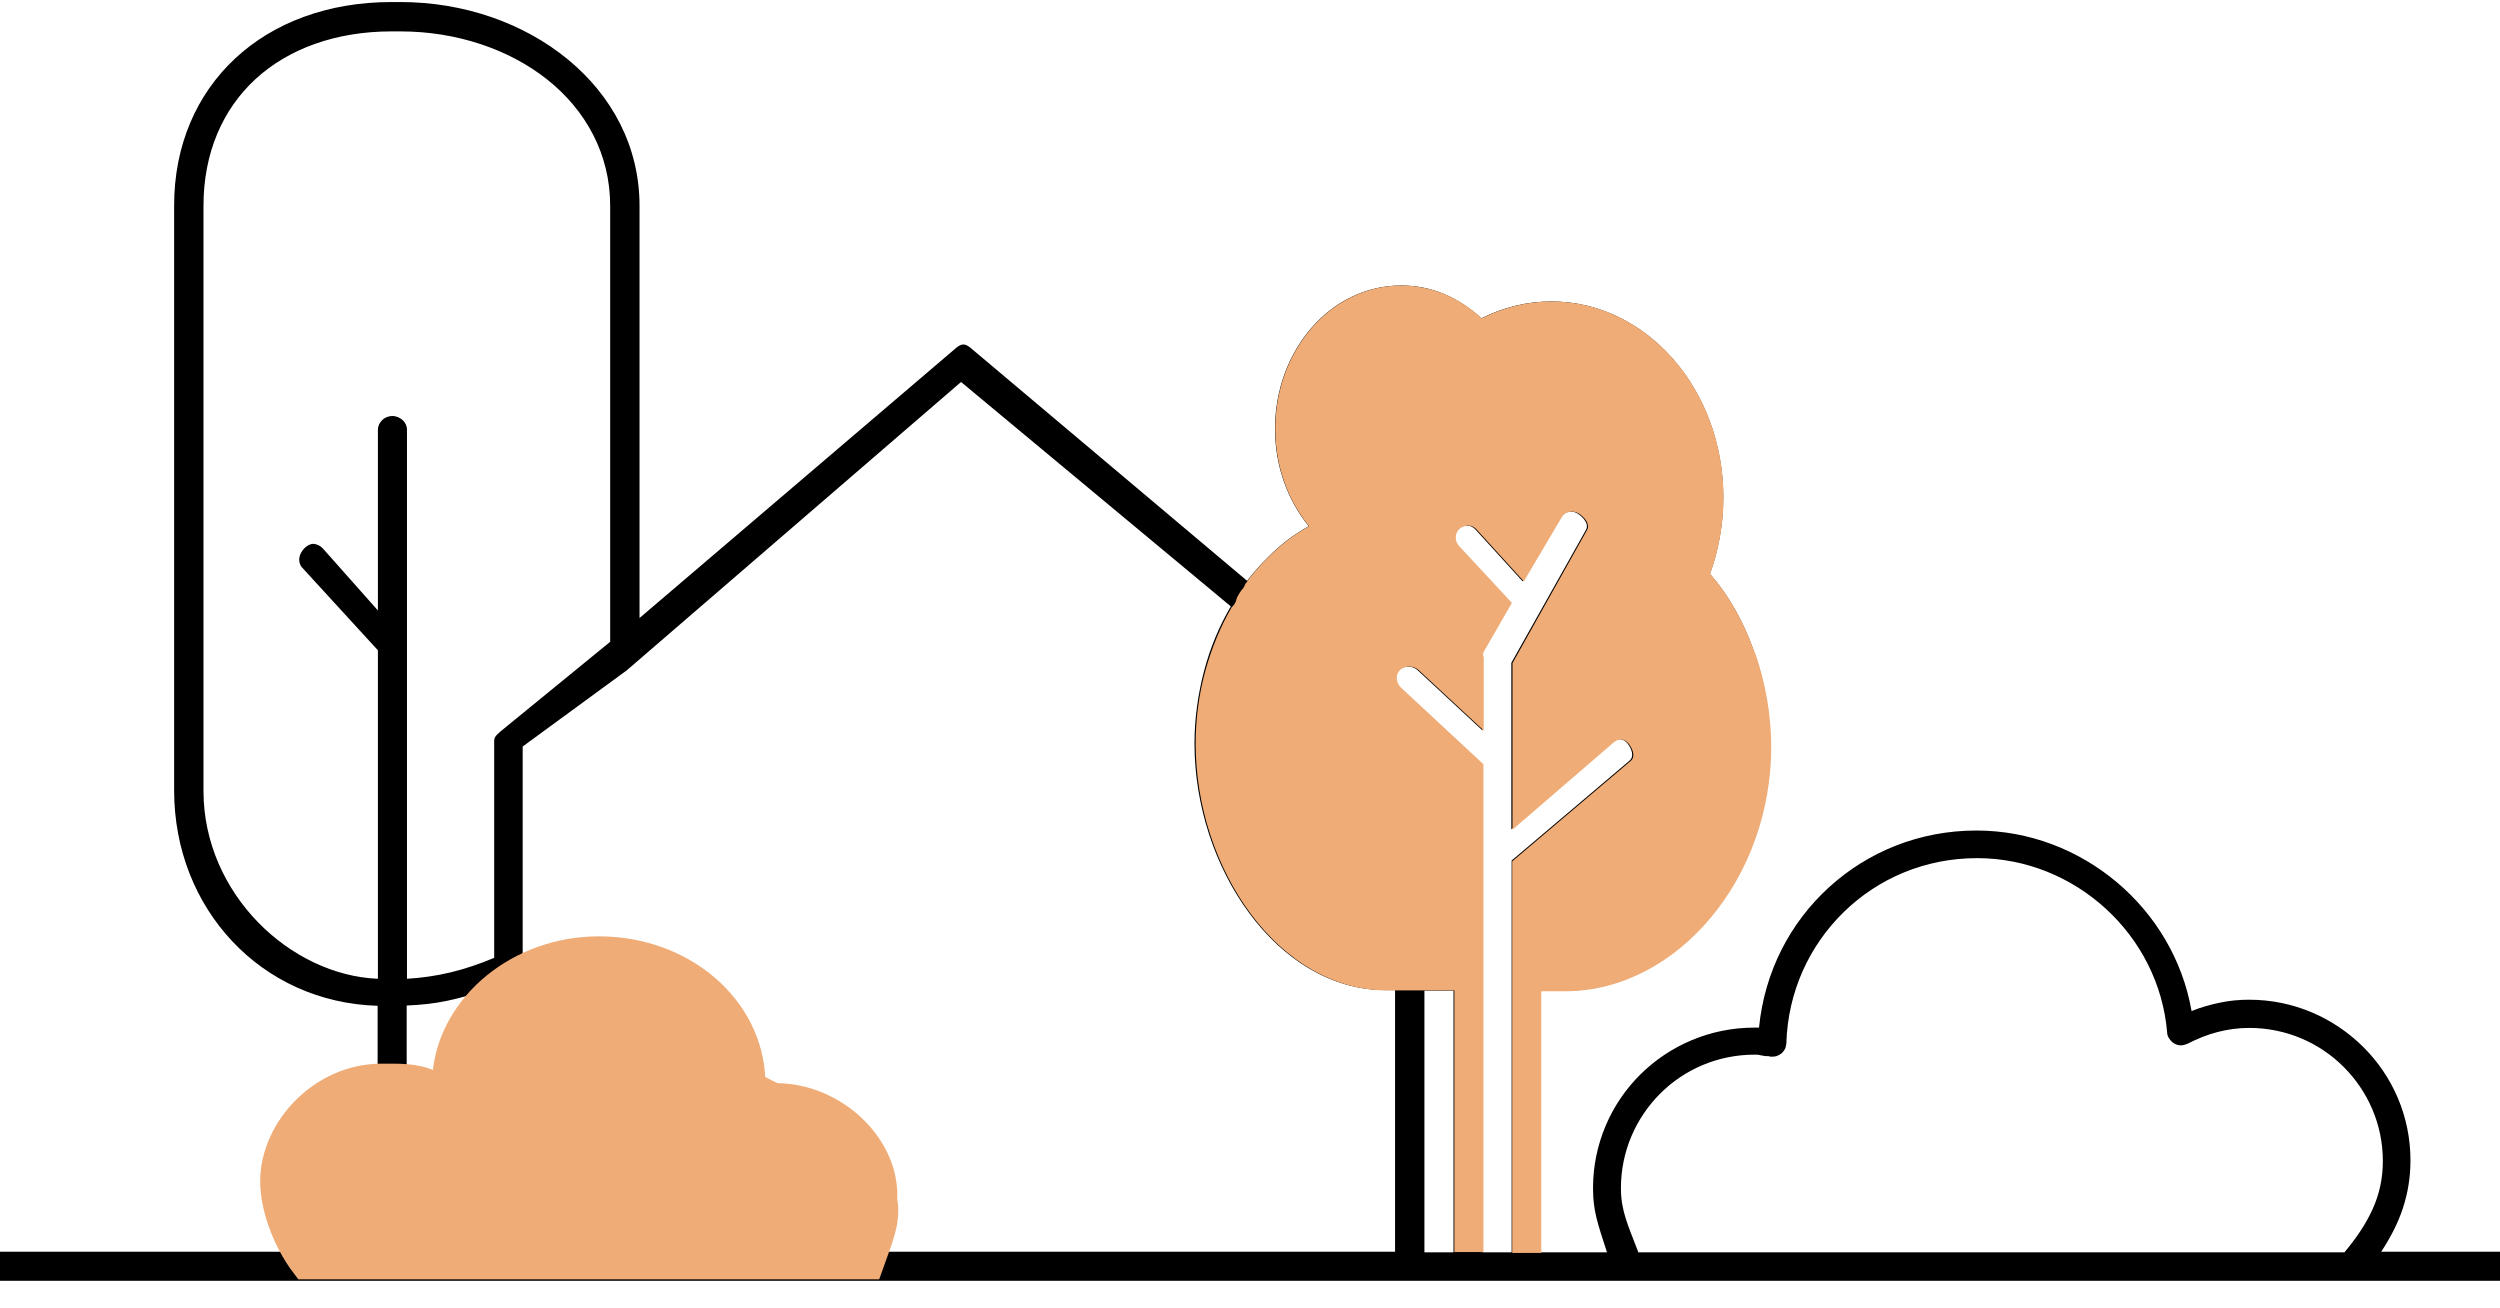
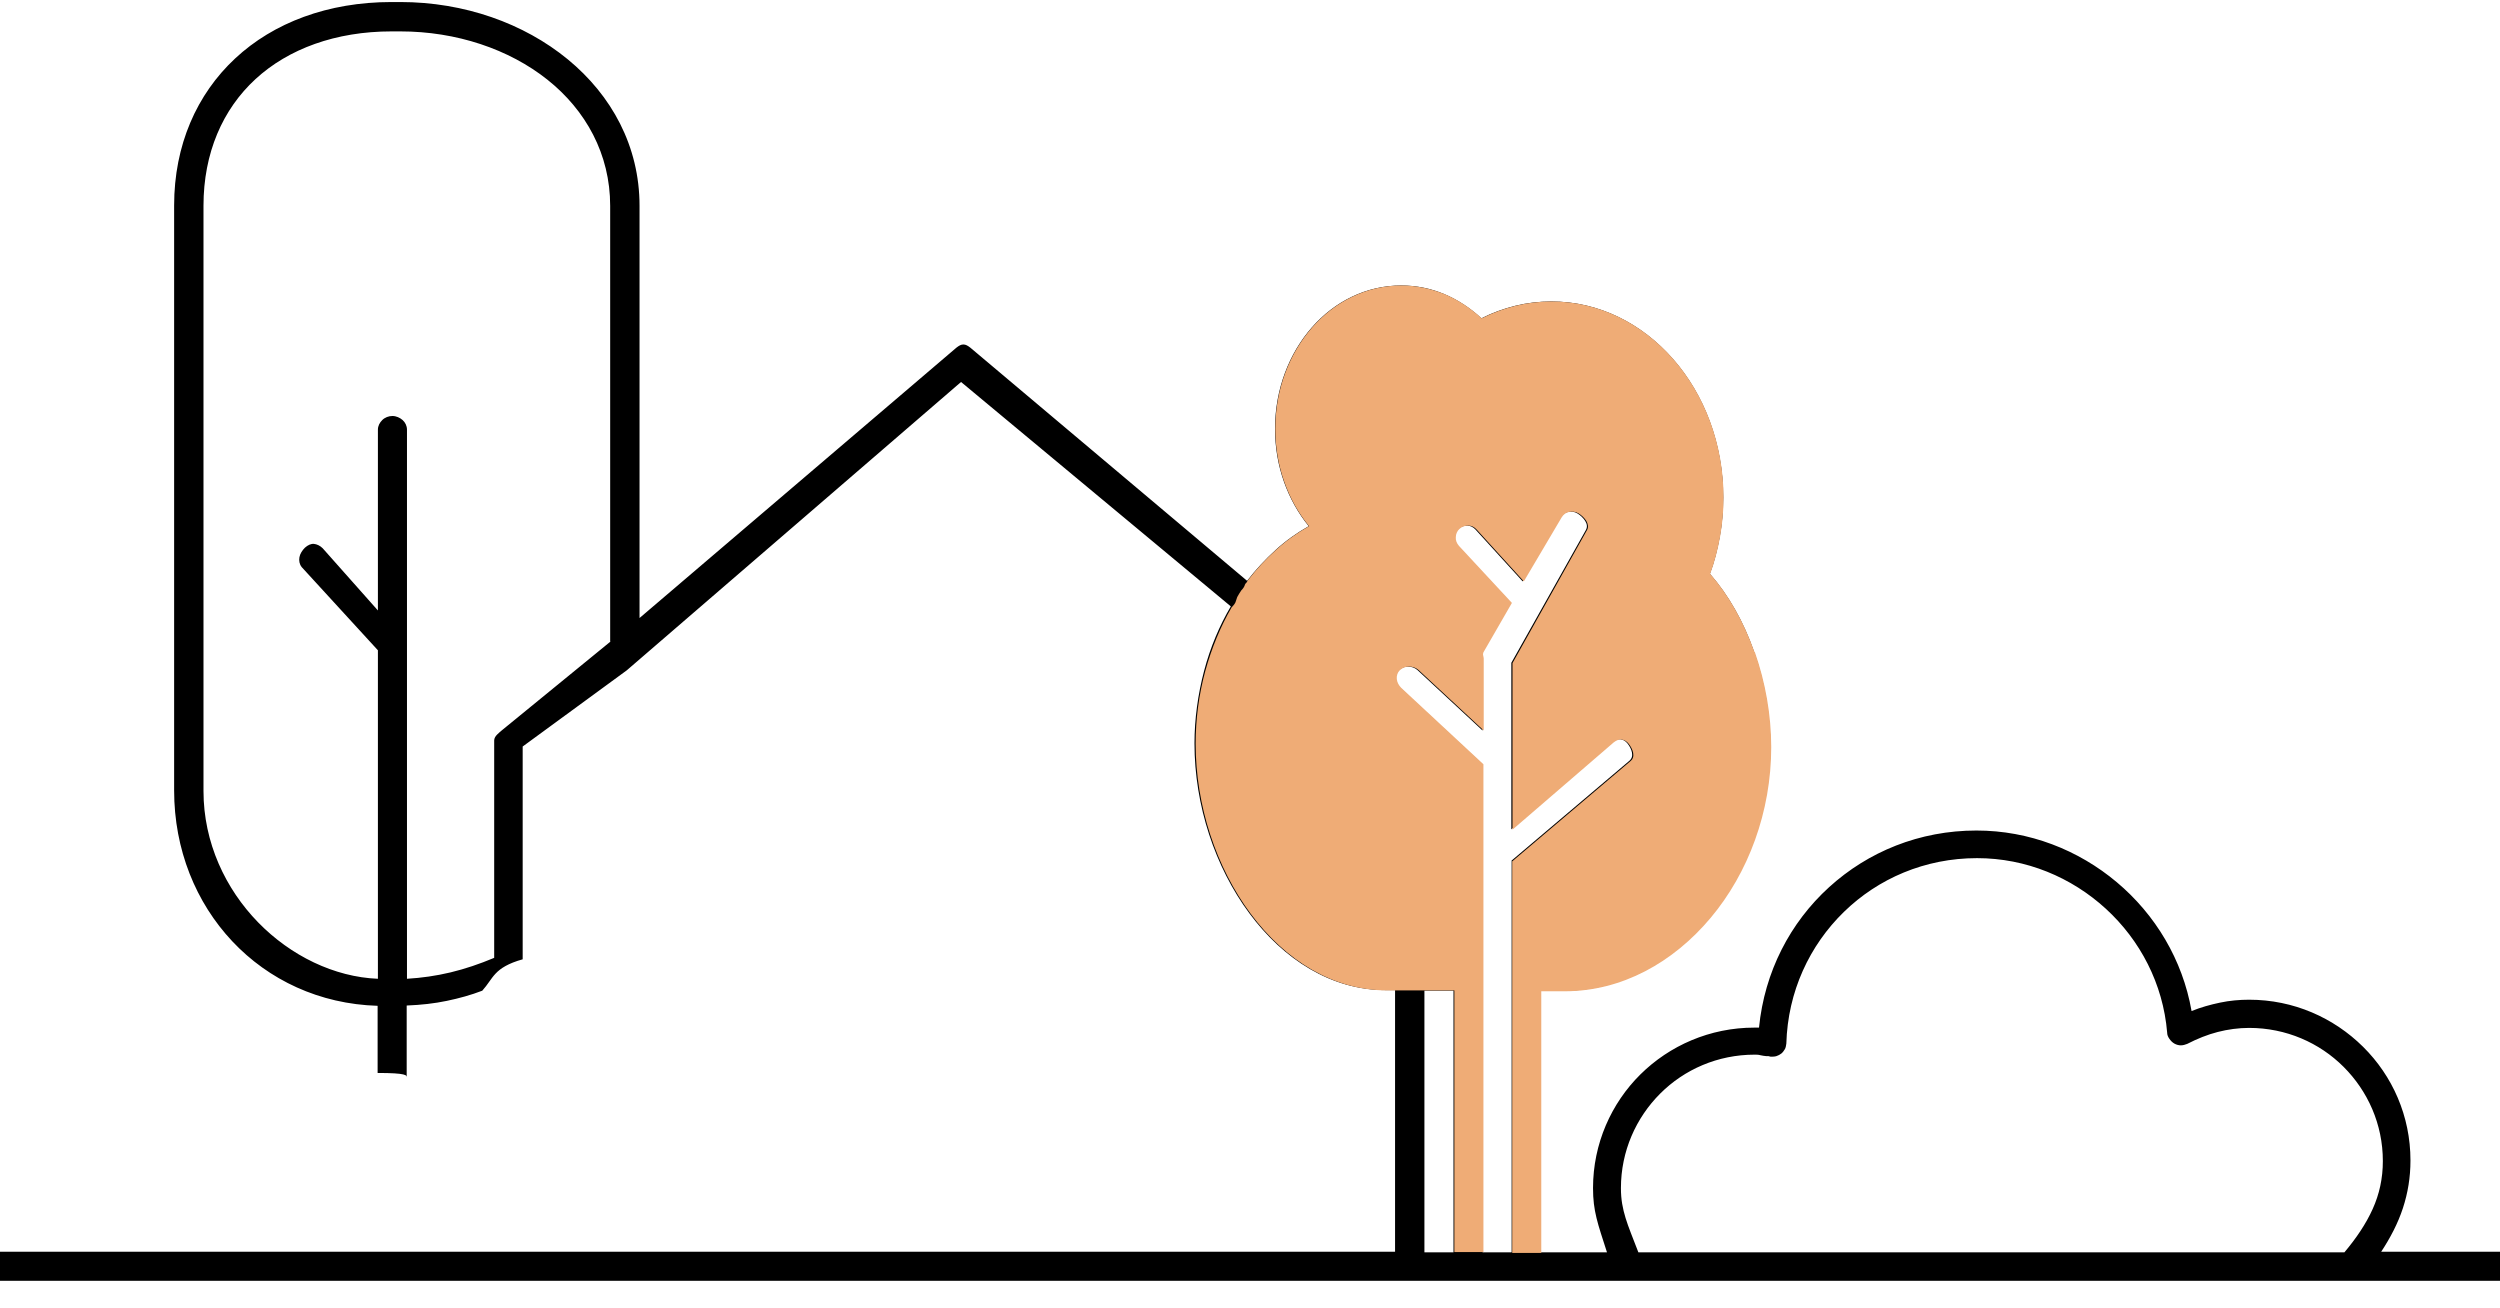
<svg xmlns="http://www.w3.org/2000/svg" width="86" height="45" viewBox="0 0 86 45" fill="none">
  <g clip-path="url(#clip0_352_1953)">
    <path d="M81.9 43.08C82.23 42.58 82.49 42.08 82.66 41.56C82.83 41.04 82.92 40.5 82.92 39.92C82.92 38.39 82.3 37.01 81.29 36.01C80.28 35.01 78.9 34.39 77.37 34.39C77.04 34.39 76.7 34.42 76.37 34.49C76.04 34.56 75.71 34.65 75.39 34.78C75.08 33.01 74.14 31.46 72.82 30.35C71.5 29.24 69.81 28.57 67.99 28.57C66.03 28.57 64.26 29.3 62.92 30.52C61.58 31.74 60.7 33.43 60.51 35.35C60.48 35.35 60.46 35.35 60.43 35.35C60.4 35.35 60.37 35.35 60.35 35.35C58.82 35.35 57.43 35.97 56.43 36.96C55.43 37.95 54.8 39.34 54.8 40.87C54.8 41.27 54.84 41.57 54.92 41.9C55 42.23 55.12 42.58 55.28 43.08H52.99V34.08H53.8C55.76 34.08 57.53 33.09 58.82 31.55C60.11 30.01 60.9 27.91 60.9 25.68C60.9 24.57 60.7 23.45 60.34 22.42C59.98 21.39 59.46 20.47 58.82 19.74C58.97 19.34 59.08 18.91 59.16 18.47C59.24 18.03 59.28 17.57 59.28 17.11C59.28 15.26 58.62 13.57 57.55 12.35C56.48 11.13 55 10.37 53.37 10.37C52.94 10.37 52.52 10.42 52.12 10.52C51.72 10.62 51.33 10.76 50.96 10.95C50.58 10.6 50.16 10.32 49.69 10.12C49.22 9.92 48.72 9.82 48.2 9.82C47 9.82 45.91 10.37 45.13 11.26C44.35 12.15 43.86 13.38 43.86 14.75C43.86 15.4 43.97 16.02 44.17 16.58C44.37 17.14 44.66 17.66 45.02 18.1C44.61 18.33 44.23 18.6 43.88 18.92C43.53 19.24 43.2 19.59 42.9 19.98L38.14 15.97L33.38 11.96C33.29 11.89 33.22 11.85 33.14 11.85C33.06 11.85 32.99 11.89 32.9 11.96L27.45 16.61L22 21.26V7.08C22 5.03 21.04 3.28 19.53 2.04C18.02 0.8 15.97 0.07 13.77 0.07H13.47C11.28 0.07 9.41 0.78 8.09 2.01C6.77 3.24 5.99 4.99 5.99 7.07V27.19C5.99 29.23 6.74 31.05 7.99 32.38C9.24 33.71 10.99 34.54 12.99 34.6V36.91C13.49 36.91 13.74 36.93 13.87 36.96C14 36.99 13.99 37.03 13.99 37.08V34.59C14.49 34.57 14.94 34.52 15.37 34.43C15.8 34.34 16.2 34.23 16.59 34.08C16.78 33.87 16.88 33.67 17.05 33.49C17.22 33.31 17.48 33.14 17.98 33V25.68L19.77 24.37L21.56 23.06L27.31 18.1L33.06 13.14L37.7 17L42.34 20.86C41.95 21.52 41.63 22.28 41.42 23.08C41.21 23.88 41.09 24.74 41.09 25.57C41.09 27.71 41.8 29.83 42.98 31.42C44.16 33.01 45.8 34.06 47.67 34.06H47.99V43.06H0V44.06H86V43.06H81.9V43.08ZM21 22.07L19.14 23.59L17.28 25.11C17.23 25.15 17.16 25.21 17.1 25.27C17.04 25.33 17 25.4 17 25.47V32.95C16.5 33.16 16 33.33 15.5 33.45C15 33.57 14.5 33.64 14 33.67V14.78C14 14.65 13.94 14.53 13.85 14.45C13.76 14.37 13.63 14.31 13.5 14.31C13.37 14.31 13.24 14.36 13.15 14.45C13.06 14.54 13 14.65 13 14.78V21L12.05 19.93L11.1 18.86C11.01 18.77 10.9 18.72 10.8 18.71C10.7 18.7 10.59 18.75 10.49 18.84C10.4 18.93 10.32 19.05 10.3 19.17C10.28 19.29 10.3 19.41 10.38 19.51L11.69 20.94L13 22.37V33.67C11.5 33.61 10 32.88 8.88 31.73C7.76 30.58 7 28.99 7 27.21V7.08C7 5.26 7.66 3.76 8.79 2.72C9.92 1.68 11.55 1.08 13.47 1.08H13.77C15.7 1.08 17.51 1.69 18.83 2.74C20.15 3.79 20.99 5.3 20.99 7.08V22.06L21 22.07ZM50 43.08H49V34.08H50V43.08ZM52 29.6V43.08H51V26.3L49.58 24.98L48.16 23.66C48.08 23.58 48.02 23.47 48.01 23.36C48 23.25 48.03 23.14 48.11 23.06C48.19 22.98 48.31 22.93 48.43 22.93C48.55 22.93 48.67 22.97 48.76 23.05L49.88 24.09L51 25.13V22.65C51 22.65 50.99 22.57 50.98 22.54C50.97 22.51 50.98 22.47 50.99 22.44L51.48 21.59L51.97 20.74L51.06 19.76L50.15 18.78C50.07 18.69 50.03 18.58 50.04 18.48C50.05 18.38 50.09 18.26 50.17 18.19C50.26 18.11 50.37 18.08 50.47 18.08C50.57 18.08 50.68 18.13 50.76 18.22L51.57 19.11L52.38 20L53.03 18.9L53.68 17.8C53.74 17.7 53.83 17.63 53.94 17.61C54.05 17.59 54.16 17.6 54.26 17.66C54.36 17.72 54.46 17.81 54.53 17.92C54.6 18.03 54.61 18.14 54.55 18.24L53.27 20.52L51.99 22.8V28.53L53.73 27.03L55.47 25.53C55.56 25.46 55.65 25.42 55.74 25.43C55.83 25.44 55.92 25.49 55.99 25.58C56.06 25.67 56.12 25.78 56.14 25.89C56.16 26 56.14 26.1 56.04 26.18L54.01 27.9L51.98 29.62L52 29.6ZM80.65 43.08H56.36C56.17 42.58 56.02 42.23 55.92 41.9C55.82 41.57 55.76 41.27 55.76 40.87C55.76 39.6 56.28 38.45 57.11 37.62C57.94 36.79 59.09 36.28 60.36 36.28C60.43 36.28 60.49 36.28 60.56 36.3C60.63 36.32 60.69 36.32 60.75 36.33H60.83L60.91 36.35C60.98 36.35 61.05 36.35 61.11 36.33C61.17 36.31 61.23 36.28 61.28 36.24C61.33 36.2 61.37 36.14 61.4 36.09C61.43 36.04 61.44 35.97 61.45 35.9C61.5 34.11 62.25 32.52 63.43 31.37C64.61 30.22 66.22 29.52 68.01 29.52C69.7 29.52 71.26 30.18 72.44 31.26C73.62 32.34 74.41 33.84 74.55 35.52C74.55 35.6 74.58 35.67 74.63 35.74C74.68 35.81 74.73 35.86 74.8 35.9C74.87 35.94 74.95 35.96 75.02 35.96C75.09 35.96 75.17 35.94 75.24 35.91C75.59 35.73 75.94 35.59 76.29 35.5C76.64 35.41 77.01 35.36 77.37 35.36C78.64 35.36 79.79 35.87 80.62 36.7C81.45 37.53 81.97 38.67 81.97 39.94C81.97 40.54 81.85 41.08 81.62 41.59C81.39 42.1 81.06 42.59 80.64 43.09L80.65 43.08Z" fill="black" />
-     <path d="M30.37 41.3C30.5 42 30.2 42.63 29.89 43.51H10.51C9.84 42.63 9.45 41.48 9.45 40.64C9.45 38.86 11.1 37.09 13.12 37.09C13.7 37.09 14.27 37.06 14.82 37.32C14.93 37.37 15.07 37.29 15.18 37.24C15.29 37.19 15.36 37.05 15.38 36.94C15.61 34.58 17.9 32.71 20.6 32.71C23.45 32.71 25.75 34.67 25.83 37.17C25.83 37.26 25.88 37.35 25.96 37.41C26.04 37.47 26.58 37.76 26.69 37.76C28.71 37.76 30.5 39.5 30.36 41.31L30.37 41.3Z" fill="#EFAC76" stroke="#EFAC76" stroke-miterlimit="10" />
    <path d="M60.35 22.42C59.99 21.4 59.47 20.47 58.83 19.74C58.98 19.34 59.09 18.91 59.17 18.47C59.25 18.03 59.29 17.57 59.29 17.11C59.29 15.26 58.63 13.57 57.56 12.35C56.49 11.13 55.01 10.37 53.38 10.37C52.95 10.37 52.53 10.42 52.13 10.52C51.73 10.62 51.34 10.76 50.97 10.95C50.59 10.6 50.17 10.32 49.7 10.12C49.23 9.93 48.73 9.82 48.21 9.82C47.01 9.82 45.92 10.37 45.14 11.26C44.36 12.15 43.87 13.38 43.87 14.75C43.87 15.4 43.98 16.02 44.18 16.58C44.38 17.15 44.67 17.66 45.03 18.1C44.62 18.33 44.24 18.6 43.89 18.92C43.54 19.23 43.22 19.58 42.92 19.97C42.91 20 42.89 20.02 42.88 20.04C42.87 20.06 42.85 20.07 42.84 20.08C42.84 20.08 42.84 20.1 42.83 20.1C42.81 20.18 42.76 20.25 42.7 20.31C42.65 20.39 42.6 20.46 42.56 20.54C42.55 20.58 42.53 20.62 42.52 20.66C42.5 20.75 42.44 20.82 42.37 20.89C41.99 21.54 41.68 22.29 41.46 23.09C41.24 23.9 41.13 24.75 41.13 25.58C41.13 27.72 41.84 29.84 43.02 31.43C44.2 33.02 45.84 34.07 47.71 34.07H50.03V43.07C50.36 43.07 50.7 43.07 51.03 43.07V26.29L48.2 23.66C48.12 23.58 48.06 23.47 48.05 23.36C48.04 23.25 48.07 23.14 48.15 23.06C48.23 22.98 48.35 22.93 48.47 22.93C48.59 22.93 48.71 22.97 48.8 23.05L49.92 24.09L51.04 25.13V22.65C51.04 22.65 51.03 22.57 51.02 22.54C51.01 22.51 51.02 22.47 51.03 22.44L51.52 21.59L52.01 20.74L51.1 19.76L50.19 18.78C50.11 18.69 50.07 18.58 50.08 18.48C50.08 18.37 50.13 18.26 50.21 18.19C50.3 18.11 50.41 18.08 50.51 18.08C50.62 18.08 50.72 18.13 50.8 18.22L51.61 19.11L52.42 20L53.07 18.9L53.72 17.8C53.78 17.7 53.87 17.63 53.98 17.61C54.09 17.59 54.2 17.6 54.3 17.66C54.4 17.72 54.5 17.81 54.57 17.92C54.63 18.03 54.65 18.14 54.59 18.24L52.03 22.81V28.54L53.77 27.04L55.51 25.54C55.6 25.47 55.69 25.43 55.78 25.44C55.87 25.45 55.96 25.5 56.03 25.59C56.1 25.68 56.16 25.79 56.18 25.9C56.2 26.01 56.18 26.11 56.08 26.19L54.05 27.91L52.02 29.63V43.1C52.35 43.1 52.68 43.1 53.02 43.1V42.32C53.02 42.27 53.02 42.21 53.02 42.16V34.1H53.83C55.79 34.1 57.56 33.11 58.85 31.57C60.14 30.03 60.93 27.93 60.93 25.7C60.93 24.59 60.73 23.47 60.37 22.44L60.35 22.42Z" fill="#EFAC76" />
  </g>
  <defs>
    <clipPath id="clip0_352_1953">
      <rect width="86" height="44" fill="white" transform="translate(0 0.08)" />
    </clipPath>
  </defs>
</svg>